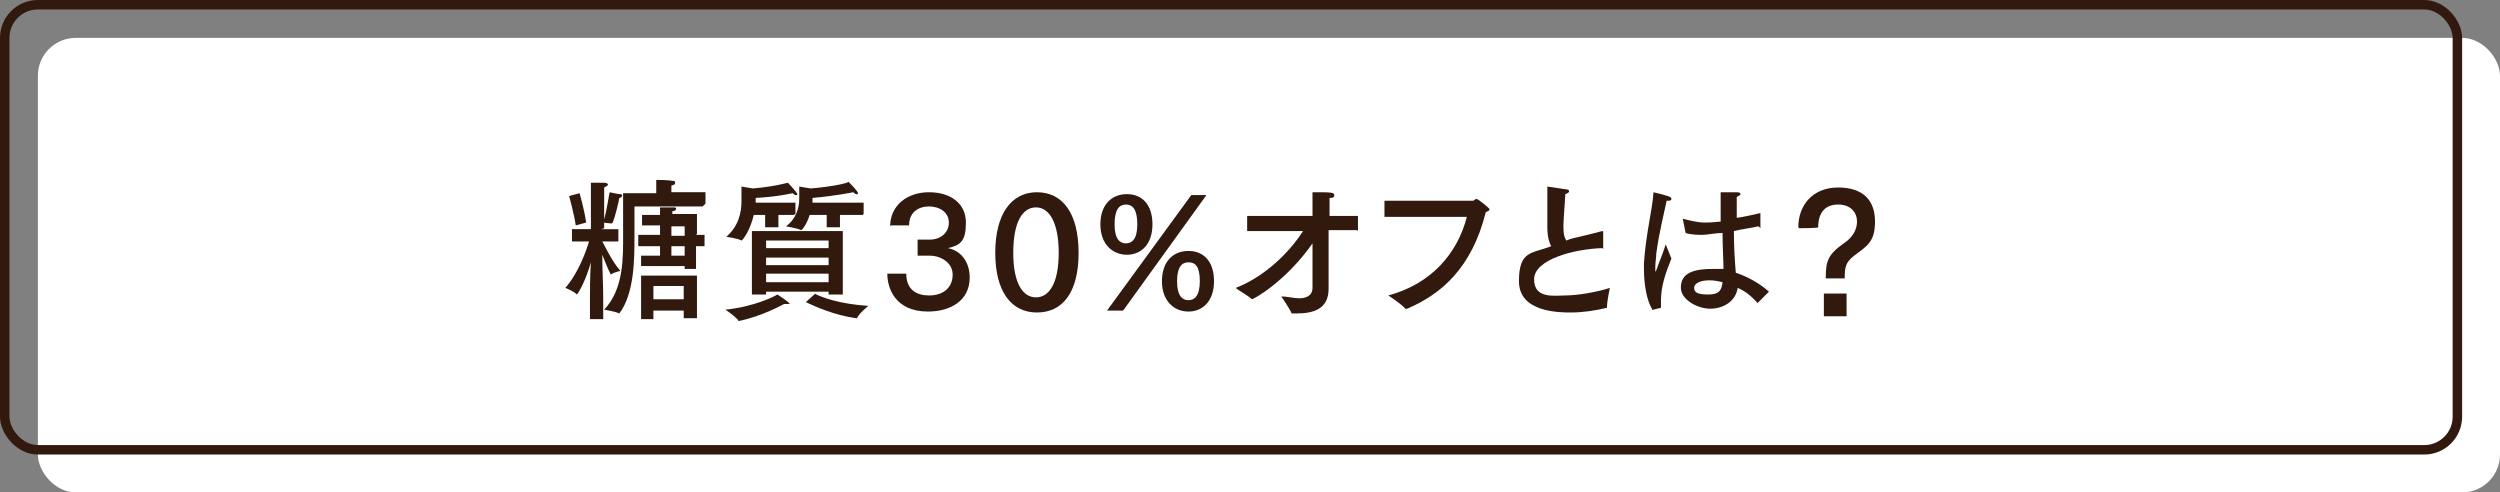
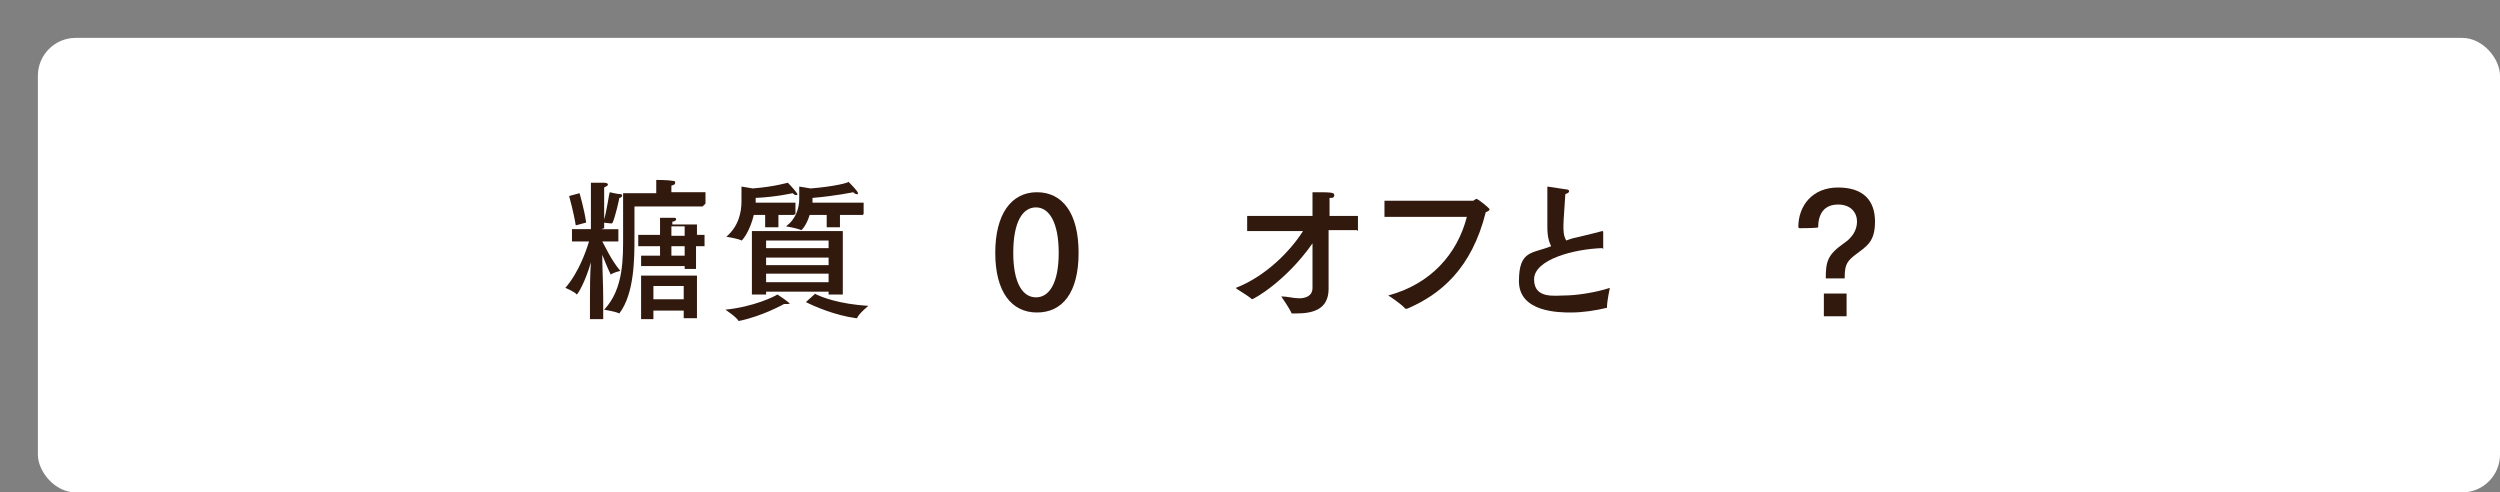
<svg xmlns="http://www.w3.org/2000/svg" version="1.1" viewBox="0 0 264 52">
  <rect x="0" y="0" width="264" height="52" fill="#808080" stroke="none" />
  <defs>
    <style>
      .cls-1, .cls-2 {
        fill: none;
      }

      .cls-3 {
        fill: #32190e;
      }

      .cls-4 {
        fill: #fff;
      }

      .cls-2 {
        stroke: #32190e;
      }
    </style>
  </defs>
  <g>
    <g id="_レイヤー_1" data-name="レイヤー_1">
      <g>
        <rect id="panel" class="cls-4" x="4" y="4" width="260" height="48" rx="4" ry="4" />
        <rect class="cls-1" width="260" height="48" rx="4" ry="4" />
-         <rect class="cls-2" x=".5" y=".5" width="259" height="47" rx="3.5" ry="3.5" />
        <g>
-           <path class="cls-3" d="M63.5,24.2h1.8v1.3h-1.7c.3.5.9,1.9,1.9,3.1,0,0-.8.2-1,.4,0,0,0,0,0,0,0,0,0,0,0,0-.4-.8-.7-1.6-.9-2.1,0,1.6.1,3,.1,4.7v2.1h-1.4v-2.1c0-.9,0-2.6.1-3.9-.6,2.1-1.4,3.4-1.5,3.4s0,0,0,0c-.2-.3-1.2-.7-1.2-.7,1.4-1.6,2.2-3.9,2.5-4.9h-1.8v-1.3h2v-3.9s0-.5,0-1c0,0,1.1,0,1.4,0,.3,0,.4.1.4.2s-.2.2-.4.3c0,.2,0,.6,0,.6v3.7ZM61.2,20.4s.5,1.7.7,3.1l-1.1.3c-.2-1.3-.7-3.1-.7-3.1l1.1-.3ZM64.6,23.6s0,0,0,0,0,0,0,0c-.2,0-.9-.1-.9-.1.4-1.2.6-3.1.7-3.2,0,0,.8.2,1.1.2.2,0,.2.1.2.2,0,0-.1.2-.3.2,0,.1-.4,1.9-.7,2.6ZM74.2,21.8h-7.2s0,2.6,0,3.2c0,2.3,0,6-1.6,8.1,0,0,0,0,0,0s0,0,0,0c-.4-.2-1.6-.4-1.6-.4,2.1-2.2,2-5.6,2-7.9,0-.7,0-4.4,0-4.4h3.5v-.2c0-.2,0-.7,0-1.2,0,0,1.3,0,1.7.1.2,0,.3,0,.3.2s-.1.2-.4.3c0,.3,0,.6,0,.7h0c0,0,3.6,0,3.6,0v1.2ZM73.5,24.8h.9v1.2h-.9v2.4h-1.2v-.3h-4.6v-1.1h2v-1h-2.3v-1.2h2.3v-1h-1.9v-1.1h1.9c0-.2,0-.5,0-.8,0,0,1.2,0,1.5,0,.1,0,.2,0,.2.2,0,0-.1.2-.4.2,0,.1,0,.2,0,.3h2.6v2.1ZM73.5,33.6h-1.3v-.8h-3.2v.9h-1.3v-4.6h5.9v4.5ZM69,30.2v1.4h3.2v-1.4h-3.2ZM70.9,23.9v1h1.4v-1h-1.4ZM70.9,26v1h1.4v-1h-1.4Z" />
+           <path class="cls-3" d="M63.5,24.2h1.8v1.3h-1.7c.3.5.9,1.9,1.9,3.1,0,0-.8.2-1,.4,0,0,0,0,0,0,0,0,0,0,0,0-.4-.8-.7-1.6-.9-2.1,0,1.6.1,3,.1,4.7v2.1h-1.4v-2.1c0-.9,0-2.6.1-3.9-.6,2.1-1.4,3.4-1.5,3.4s0,0,0,0c-.2-.3-1.2-.7-1.2-.7,1.4-1.6,2.2-3.9,2.5-4.9h-1.8v-1.3h2v-3.9s0-.5,0-1c0,0,1.1,0,1.4,0,.3,0,.4.1.4.2s-.2.2-.4.3c0,.2,0,.6,0,.6v3.7ZM61.2,20.4s.5,1.7.7,3.1l-1.1.3c-.2-1.3-.7-3.1-.7-3.1l1.1-.3ZM64.6,23.6s0,0,0,0,0,0,0,0c-.2,0-.9-.1-.9-.1.4-1.2.6-3.1.7-3.2,0,0,.8.2,1.1.2.2,0,.2.1.2.2,0,0-.1.2-.3.2,0,.1-.4,1.9-.7,2.6ZM74.2,21.8h-7.2s0,2.6,0,3.2c0,2.3,0,6-1.6,8.1,0,0,0,0,0,0s0,0,0,0c-.4-.2-1.6-.4-1.6-.4,2.1-2.2,2-5.6,2-7.9,0-.7,0-4.4,0-4.4h3.5v-.2c0-.2,0-.7,0-1.2,0,0,1.3,0,1.7.1.2,0,.3,0,.3.2s-.1.2-.4.3c0,.3,0,.6,0,.7h0c0,0,3.6,0,3.6,0v1.2ZM73.5,24.8h.9v1.2h-.9v2.4h-1.2v-.3h-4.6v-1.1h2v-1h-2.3v-1.2h2.3v-1h-1.9h1.9c0-.2,0-.5,0-.8,0,0,1.2,0,1.5,0,.1,0,.2,0,.2.2,0,0-.1.2-.4.2,0,.1,0,.2,0,.3h2.6v2.1ZM73.5,33.6h-1.3v-.8h-3.2v.9h-1.3v-4.6h5.9v4.5ZM69,30.2v1.4h3.2v-1.4h-3.2ZM70.9,23.9v1h1.4v-1h-1.4ZM70.9,26v1h1.4v-1h-1.4Z" />
          <path class="cls-3" d="M83.8,22.7h-1.6v1.3h-1.4v-1.3h-1.2c-.4,1.7-1.2,2.7-1.3,2.7s0,0,0,0c-.3-.2-1.6-.4-1.6-.4,1.3-1.1,1.6-2.6,1.6-3.7s0-1.6,0-1.6l1.2.2c2.4-.2,3.6-.6,3.7-.6.4.4,1,1.1,1,1.2s0,.1-.1.1-.2,0-.4-.2c0,0-1.7.4-3.9.5v.5h4.2v1.2ZM83.4,32c0,0,0,.1-.2.1s-.3,0-.4,0c0,0-2.3,1.3-4.8,1.8,0,0,0,0,0,0,0,0,0,0,0,0-.2-.4-1.4-1.2-1.4-1.2,3-.3,5.2-1.4,5.5-1.6,0,0,1.4.9,1.4,1.1ZM89,31.1h-1.5v-.3h-6.6v.3h-1.5v-6.7h9.6v6.7ZM80.9,25.4v.8h6.6v-.8h-6.6ZM80.9,27.2v.8h6.6v-.8h-6.6ZM80.9,28.9v.9h6.6v-.9h-6.6ZM91.1,22.7h-2.4v1.3h-1.4v-1.3h-1.8c-.3,1-.8,1.6-.9,1.6s0,0,0,0c-.4-.2-1.6-.4-1.6-.4,1.1-.8,1.4-2,1.4-2.9s0-1.3,0-1.3l1.2.2c2.5-.2,4-.6,4-.7.3.3,1,1,1,1.2s0,.1-.1.1-.2,0-.4-.2c0,0-1.9.4-4.3.6h0c0,.2,0,.4,0,.5h5.4v1.2ZM86,31c.8.4,2.6,1.1,5.7,1.3,0,0-1,.8-1.2,1.3,0,0,0,0-.1,0-2.2-.3-4.3-1.2-5.3-1.7l1-.9Z" />
-           <path class="cls-3" d="M94,23.9h0c0-2.2,1.8-3.6,4.1-3.6s3.9,1.2,3.9,3.2-.6,2.4-1.9,2.7c1.5.3,2.3,1.6,2.3,3.1,0,2.5-2.1,3.6-4.4,3.6-3.5,0-4.3-2.5-4.3-4h2c0,1.7,1.1,2.3,2.4,2.3,1.6,0,2.5-.9,2.5-2.2s-1.3-2-2.4-2h-1.3s0-1.7,0-1.7h1.3s0,0,0,0c1.1,0,2-.7,2-1.8s-1-1.7-2.1-1.7-2.1.6-2.1,2h-1.9Z" />
          <path class="cls-3" d="M113.9,26.7c0,4.2-1.7,6.3-4.4,6.3s-4.4-2.2-4.4-6.3,1.7-6.4,4.4-6.4,4.4,2.2,4.4,6.4ZM107,26.7c0,3.2,1,4.7,2.4,4.7s2.4-1.5,2.4-4.7-1-4.8-2.4-4.8-2.4,1.5-2.4,4.8Z" />
-           <path class="cls-3" d="M121.7,23.7c0,2.1-1.2,3.2-2.7,3.2s-2.8-1.1-2.8-3.2,1.2-3.2,2.8-3.2,2.7,1.1,2.7,3.2ZM118.6,32.8h-1.7l8.9-12.2h1.6l-8.8,12.2ZM117.7,23.7c0,1.6.6,2,1.2,2s1.2-.4,1.2-2-.5-2.1-1.2-2.1-1.2.5-1.2,2.1ZM128.2,29.7c0,2.1-1.2,3.2-2.7,3.2s-2.8-1.1-2.8-3.2,1.2-3.2,2.8-3.2,2.7,1.1,2.7,3.2ZM124.3,29.7c0,1.6.6,2,1.2,2s1.2-.4,1.2-2-.5-2-1.2-2-1.2.5-1.2,2Z" />
          <path class="cls-3" d="M143.3,24.3h-3v4.6c0,.8,0,1.5,0,1.6h0c0,2.2-1.7,2.6-3.4,2.6h-.4c0,0-.1,0-.1,0-.2-.5-1.1-1.8-1.1-1.8.6,0,1.3.2,1.9.2s1.4-.2,1.4-1.1h0s0-2.2,0-4.7c-2.8,4-6.2,5.9-6.4,5.9s0,0,0,0c-.4-.4-1.7-1.1-1.7-1.2,3.1-1.2,5.7-3.8,7.1-6h-5.9v-1.6h6.9v-1c0-.5,0-.9,0-1.5,1.9,0,2.3,0,2.3.3s-.2.3-.5.3c0,.4,0,.9,0,.9v1h3v1.6Z" />
          <path class="cls-3" d="M146.2,22.9v-1.7h9.3c.2,0,.3-.2.4-.2.2,0,1.4,1,1.4,1.1s-.1.2-.4.3c-1.5,6-4.8,8.7-8.3,10.2,0,0,0,0-.1,0,0,0,0,0-.1,0-.4-.5-1.8-1.4-1.8-1.4,4.5-1.2,7.3-4.4,8.3-8.3h-8.6Z" />
          <path class="cls-3" d="M169.2,26.2c-3,.1-7.2,1.2-7.2,3.3s2.2,1.7,3.3,1.7,3.2-.3,4.7-.8c0,0-.3,1.4-.3,2s0,0,0,.1c-1.2.3-2.6.5-3.8.5s-5.5,0-5.5-3.3,1.4-2.9,3.4-3.7c-.4-.8-.4-1.6-.4-2.1s0-1.2,0-2c0-.5,0-1.2,0-2h0c0-.1,0-.2,0-.2s1.4.2,2,.3c.2,0,.3.1.3.2s-.1.2-.4.3c-.2,2.9-.2,3.1-.2,3.3,0,.6,0,1.1.3,1.6.5-.2.9-.3,1.4-.4.8-.2,1.7-.4,2.4-.6,0,0,0,0,0,0,0,0,.1,0,.1.1v1.8Z" />
-           <path class="cls-3" d="M174.5,32.7c-.6-.9-.9-2.7-.9-4.3s0-.4,0-.6c.2-3.1.9-5.7,1-7.4,0,0,0-.1,0-.1s0,0,0,0c1.7.4,1.9.5,1.9.7s-.2.2-.5.2c-.2,1-.8,3.3-1.1,5.6,0,.4-.1.9-.1,1.4v.2c0,.2,0,.3,0,.3,0,0,.1-.1.2-.4.1-.4.5-1.2.9-2.5,0,0,.4,1,.6,1.5-.6,1.5-1.1,2.9-1.1,4.4s0,.4,0,.7c0,0,0,0,0,.1l-1.2.3ZM185.7,23.9c-.9.2-1.8.3-2.6.5,0,1.7.1,3.2.2,4.4,1.2.4,2.5,1.1,3.5,2l-1.2,1.2s0,0,0,0,0,0,0,0c-.7-.8-1.4-1.3-2.1-1.6-.2,1.4-1.5,2.2-2.9,2.2s-3.1-1-3.1-2.2.7-2,3.3-2,.8,0,1.2,0c0-.9-.1-2.3-.1-3.8-.7,0-1.6.2-2.1.2s-1.2,0-1.8-.2l-.3-1.5s0,0,0,0,0,0,0,0,0,0,0,0c.8.2,1.6.4,2.3.4s.4,0,1.7-.1v-1.2c0-.6,0-1.2,0-1.9,0,0,1.2,0,1.7,0,.3,0,.4.1.4.2s-.2.2-.4.3c0,.4,0,1.1,0,1.2,0,.3,0,.7,0,1,.8-.1,1.6-.3,2.5-.5v1.6ZM180.5,29.6c-.9,0-1.6.3-1.6.8s.4.7,1.5.7,1.4-.4,1.5-1.3c-.4-.1-.9-.2-1.4-.2Z" />
          <path class="cls-3" d="M189.9,24c0-2.3,1.5-4.2,4.2-4.2s3.9,1.4,3.9,3.6-.9,2.6-2.2,3.6c-.9.7-1,1.2-1,2.4h-2c0-1.8.2-2.5,1.9-3.7.9-.6,1.4-1.4,1.4-2.3s-.6-1.8-2-1.8-2.1.9-2.1,2.4h0c0,.1-2,.1-2,.1ZM195,33.4h-2.4v-2.4h2.4v2.4Z" />
        </g>
      </g>
    </g>
  </g>
</svg>